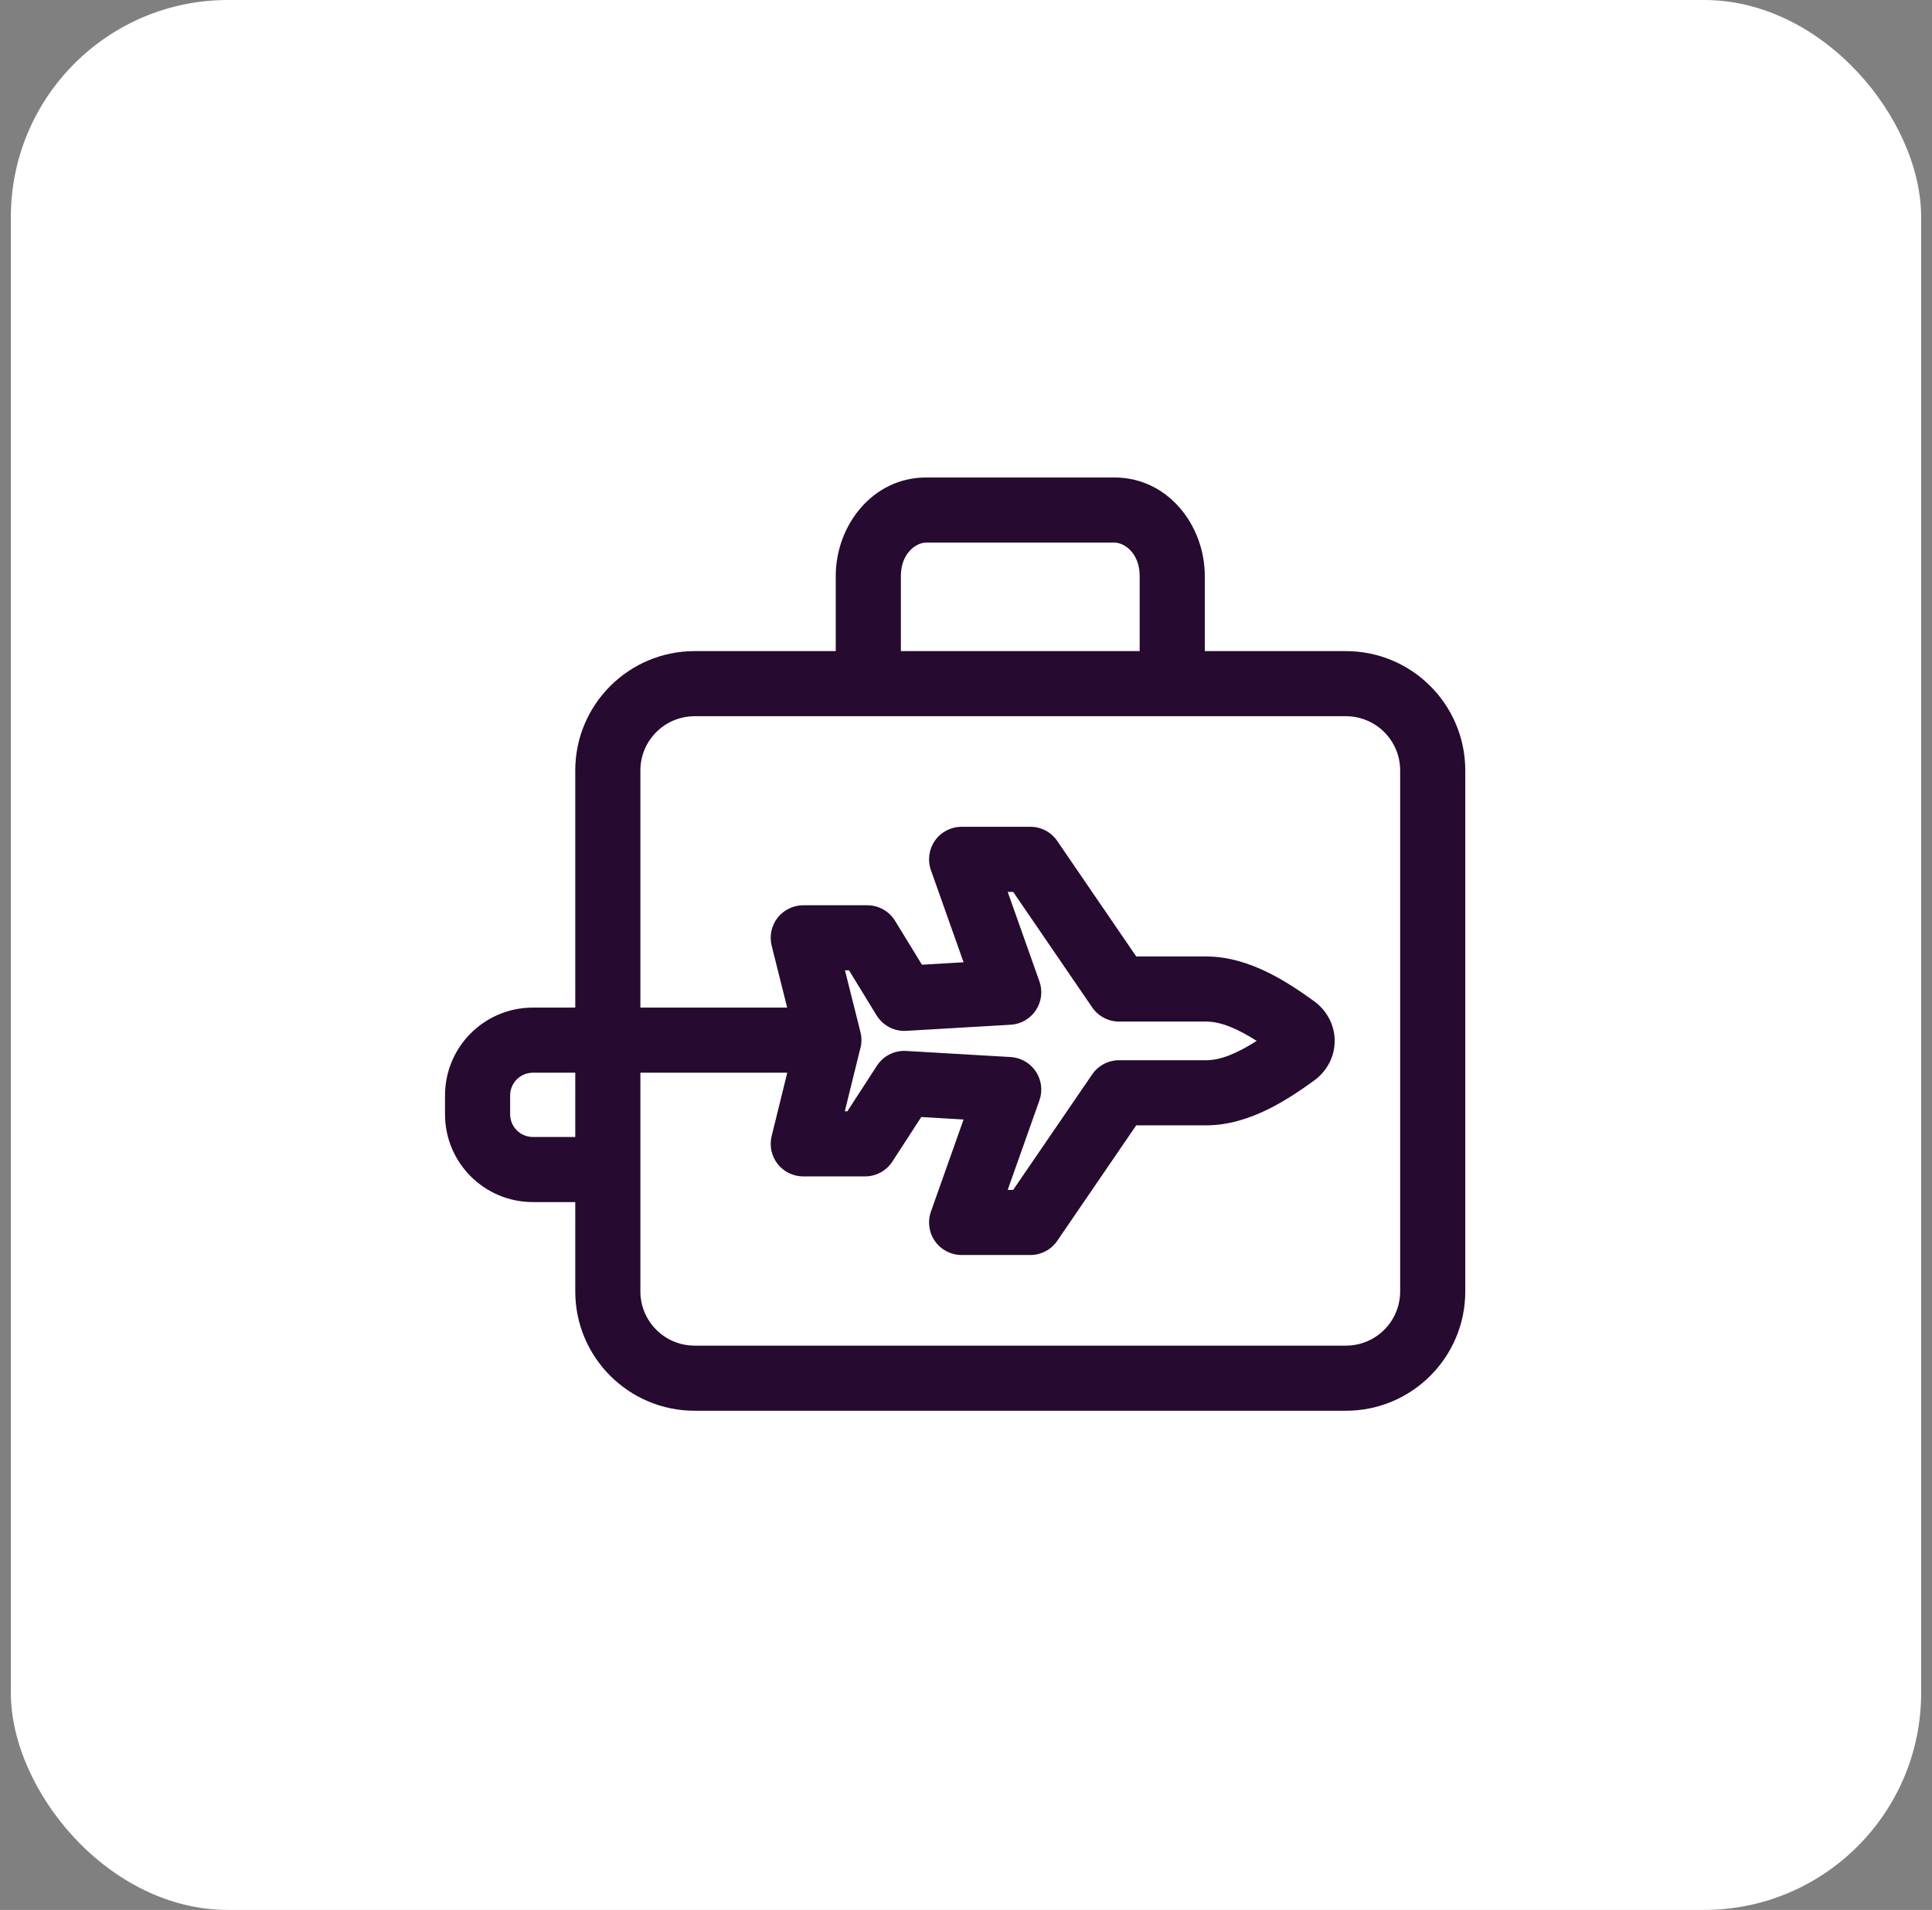
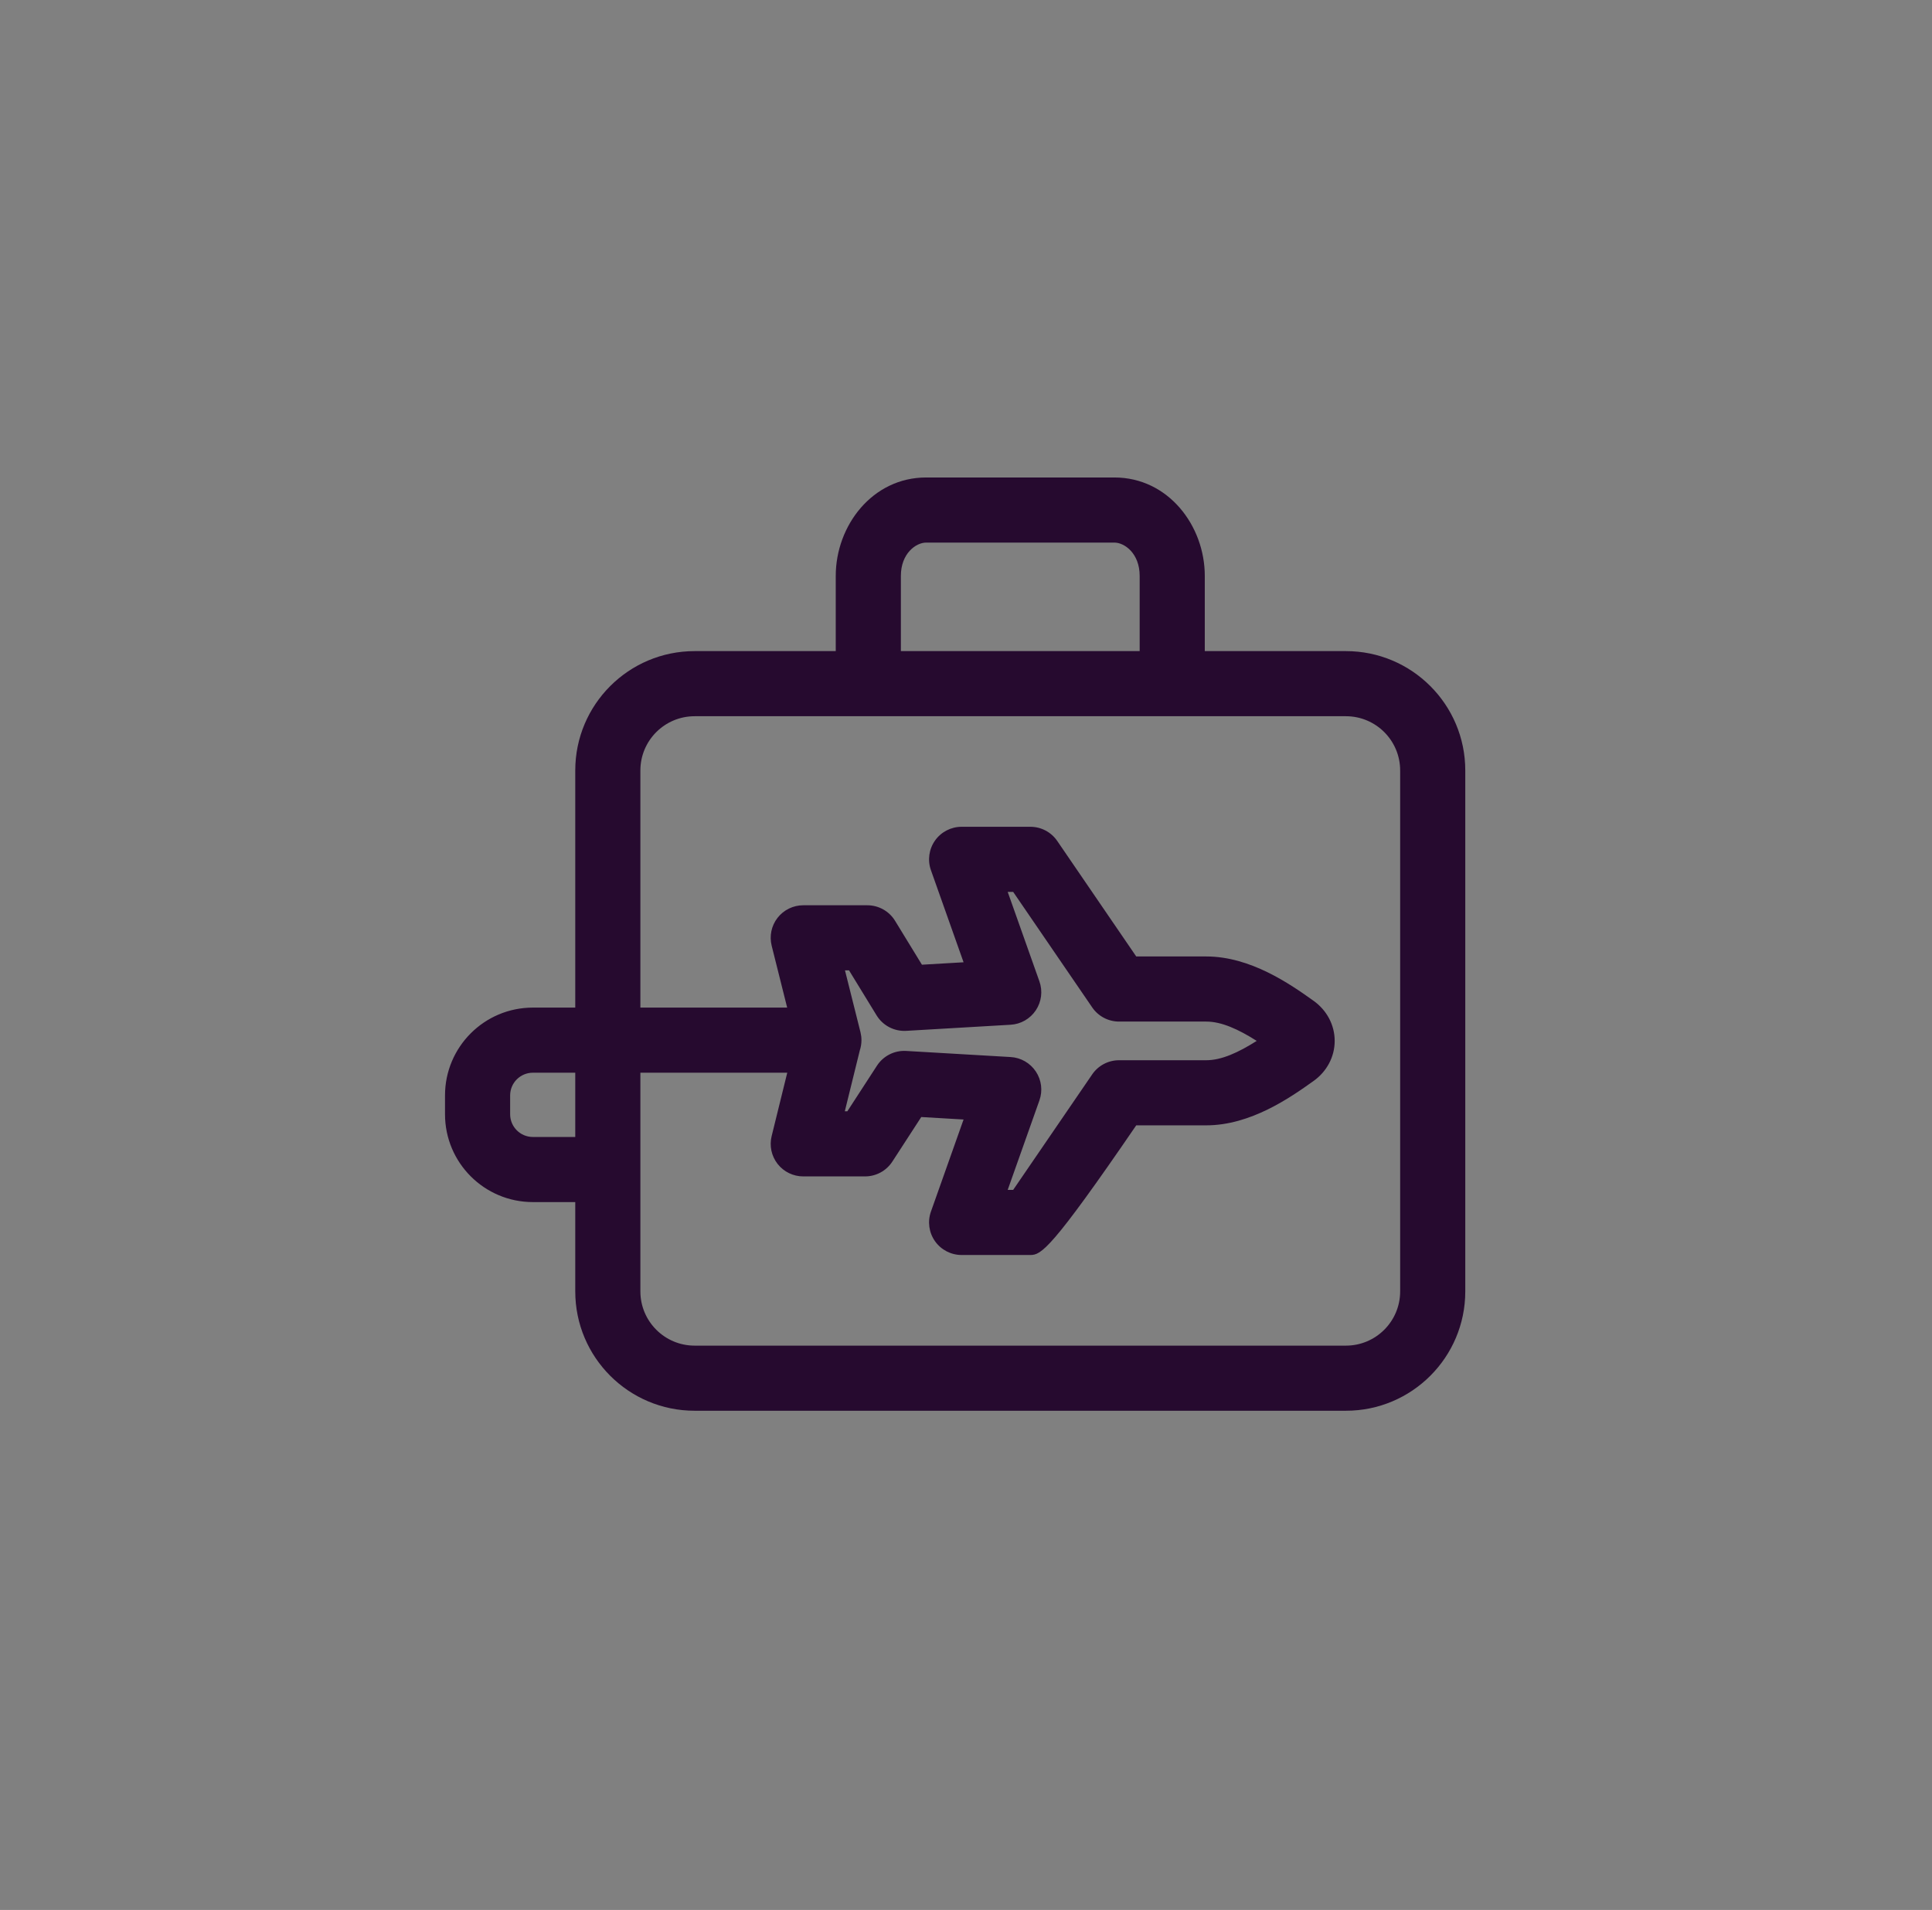
<svg xmlns="http://www.w3.org/2000/svg" width="89" height="88" viewBox="0 0 89 88" fill="none">
  <rect x="0" y="0" width="89" height="88" fill="#808080" stroke="none" />
-   <rect x="0.5" width="88" height="88" rx="10" fill="white" />
  <g clip-path="url(#clip0_121_4154)">
-     <path fill-rule="evenodd" clip-rule="evenodd" d="M55.5 30V26.533C55.5 24.219 53.814 22 51.337 22H42.663C40.187 22 38.5 24.219 38.5 26.533V30H32C28.962 30 26.5 32.462 26.5 35.5V46.425H24.548C22.312 46.425 20.5 48.237 20.5 50.472V51.338C20.5 53.574 22.312 55.386 24.548 55.386H26.5V59.5C26.5 62.538 28.962 65 32 65H62C65.038 65 67.5 62.538 67.5 59.5V35.5C67.5 32.462 65.038 30 62 30H55.5ZM41.5 30H52.5V26.533C52.5 25.497 51.802 25 51.337 25H42.663C42.198 25 41.5 25.497 41.5 26.533V30ZM32 33C30.619 33 29.5 34.119 29.5 35.5V46.425H36.262L35.548 43.574C35.436 43.126 35.536 42.651 35.82 42.287C36.105 41.923 36.541 41.71 37.003 41.71H39.953C40.475 41.71 40.96 41.981 41.232 42.426L42.47 44.449L44.388 44.337L42.885 40.095C42.722 39.636 42.792 39.126 43.073 38.728C43.354 38.33 43.811 38.094 44.298 38.094H47.465C47.96 38.094 48.423 38.338 48.703 38.747L52.342 44.069H55.568C57.608 44.069 59.426 45.337 60.515 46.115C61.109 46.54 61.484 47.212 61.484 47.959C61.484 48.706 61.109 49.378 60.515 49.803C59.426 50.581 57.608 51.85 55.568 51.85H52.342L48.703 57.171C48.423 57.58 47.96 57.824 47.465 57.824H44.298C43.811 57.824 43.354 57.588 43.073 57.19C42.792 56.792 42.722 56.282 42.885 55.823L44.388 51.581L42.439 51.467L41.107 53.52C40.831 53.946 40.357 54.203 39.849 54.203H37.003C36.542 54.203 36.107 53.992 35.822 53.629C35.538 53.266 35.436 52.792 35.547 52.345L36.266 49.425H29.5V59.5C29.5 60.881 30.619 62 32 62H62C63.381 62 64.5 60.881 64.5 59.5V35.5C64.5 34.119 63.381 33 62 33H32ZM24.548 49.425H26.5V52.386H24.548C23.969 52.386 23.5 51.917 23.5 51.338V50.472C23.5 49.894 23.969 49.425 24.548 49.425ZM38.917 51.203L39.61 48.39C39.658 48.244 39.684 48.087 39.684 47.925C39.684 47.804 39.67 47.688 39.643 47.576L39.638 47.554L38.925 44.71H39.112L40.381 46.782C40.669 47.254 41.195 47.528 41.747 47.496L46.556 47.215C47.027 47.188 47.457 46.94 47.718 46.547C47.979 46.154 48.04 45.661 47.882 45.217L46.421 41.094H46.673L50.313 46.415C50.592 46.824 51.056 47.069 51.551 47.069H55.568C56.271 47.069 57.046 47.423 57.892 47.959C57.046 48.495 56.272 48.85 55.568 48.85H51.551C51.056 48.85 50.592 49.094 50.313 49.503L46.673 54.824H46.421L47.882 50.701C48.04 50.257 47.979 49.764 47.718 49.371C47.457 48.978 47.027 48.73 46.556 48.703L41.743 48.422C41.205 48.39 40.691 48.65 40.398 49.102L39.034 51.203H38.917Z" fill="#260A2F" />
+     <path fill-rule="evenodd" clip-rule="evenodd" d="M55.5 30V26.533C55.5 24.219 53.814 22 51.337 22H42.663C40.187 22 38.5 24.219 38.5 26.533V30H32C28.962 30 26.5 32.462 26.5 35.5V46.425H24.548C22.312 46.425 20.5 48.237 20.5 50.472V51.338C20.5 53.574 22.312 55.386 24.548 55.386H26.5V59.5C26.5 62.538 28.962 65 32 65H62C65.038 65 67.5 62.538 67.5 59.5V35.5C67.5 32.462 65.038 30 62 30H55.5ZM41.5 30H52.5V26.533C52.5 25.497 51.802 25 51.337 25H42.663C42.198 25 41.5 25.497 41.5 26.533V30ZM32 33C30.619 33 29.5 34.119 29.5 35.5V46.425H36.262L35.548 43.574C35.436 43.126 35.536 42.651 35.82 42.287C36.105 41.923 36.541 41.71 37.003 41.71H39.953C40.475 41.71 40.96 41.981 41.232 42.426L42.47 44.449L44.388 44.337L42.885 40.095C42.722 39.636 42.792 39.126 43.073 38.728C43.354 38.33 43.811 38.094 44.298 38.094H47.465C47.96 38.094 48.423 38.338 48.703 38.747L52.342 44.069H55.568C57.608 44.069 59.426 45.337 60.515 46.115C61.109 46.54 61.484 47.212 61.484 47.959C61.484 48.706 61.109 49.378 60.515 49.803C59.426 50.581 57.608 51.85 55.568 51.85H52.342C48.423 57.58 47.96 57.824 47.465 57.824H44.298C43.811 57.824 43.354 57.588 43.073 57.19C42.792 56.792 42.722 56.282 42.885 55.823L44.388 51.581L42.439 51.467L41.107 53.52C40.831 53.946 40.357 54.203 39.849 54.203H37.003C36.542 54.203 36.107 53.992 35.822 53.629C35.538 53.266 35.436 52.792 35.547 52.345L36.266 49.425H29.5V59.5C29.5 60.881 30.619 62 32 62H62C63.381 62 64.5 60.881 64.5 59.5V35.5C64.5 34.119 63.381 33 62 33H32ZM24.548 49.425H26.5V52.386H24.548C23.969 52.386 23.5 51.917 23.5 51.338V50.472C23.5 49.894 23.969 49.425 24.548 49.425ZM38.917 51.203L39.61 48.39C39.658 48.244 39.684 48.087 39.684 47.925C39.684 47.804 39.67 47.688 39.643 47.576L39.638 47.554L38.925 44.71H39.112L40.381 46.782C40.669 47.254 41.195 47.528 41.747 47.496L46.556 47.215C47.027 47.188 47.457 46.94 47.718 46.547C47.979 46.154 48.04 45.661 47.882 45.217L46.421 41.094H46.673L50.313 46.415C50.592 46.824 51.056 47.069 51.551 47.069H55.568C56.271 47.069 57.046 47.423 57.892 47.959C57.046 48.495 56.272 48.85 55.568 48.85H51.551C51.056 48.85 50.592 49.094 50.313 49.503L46.673 54.824H46.421L47.882 50.701C48.04 50.257 47.979 49.764 47.718 49.371C47.457 48.978 47.027 48.73 46.556 48.703L41.743 48.422C41.205 48.39 40.691 48.65 40.398 49.102L39.034 51.203H38.917Z" fill="#260A2F" />
  </g>
  <defs>
    <clipPath id="clip0_121_4154">
      <rect width="48" height="48" fill="white" transform="translate(20.5 20)" />
    </clipPath>
  </defs>
</svg>